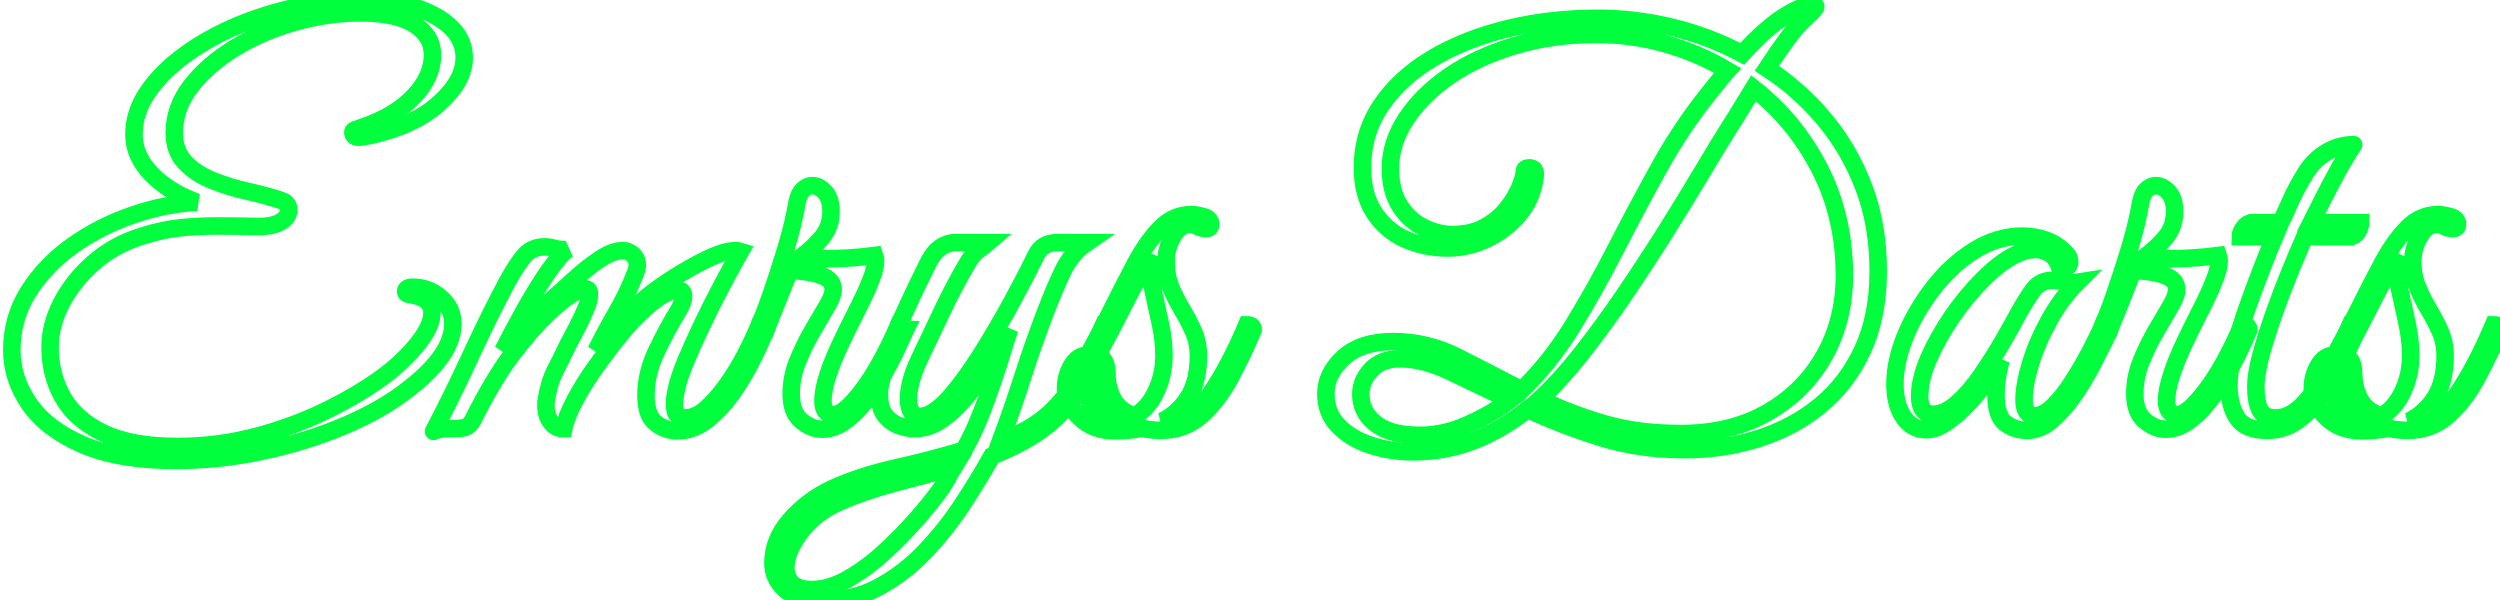
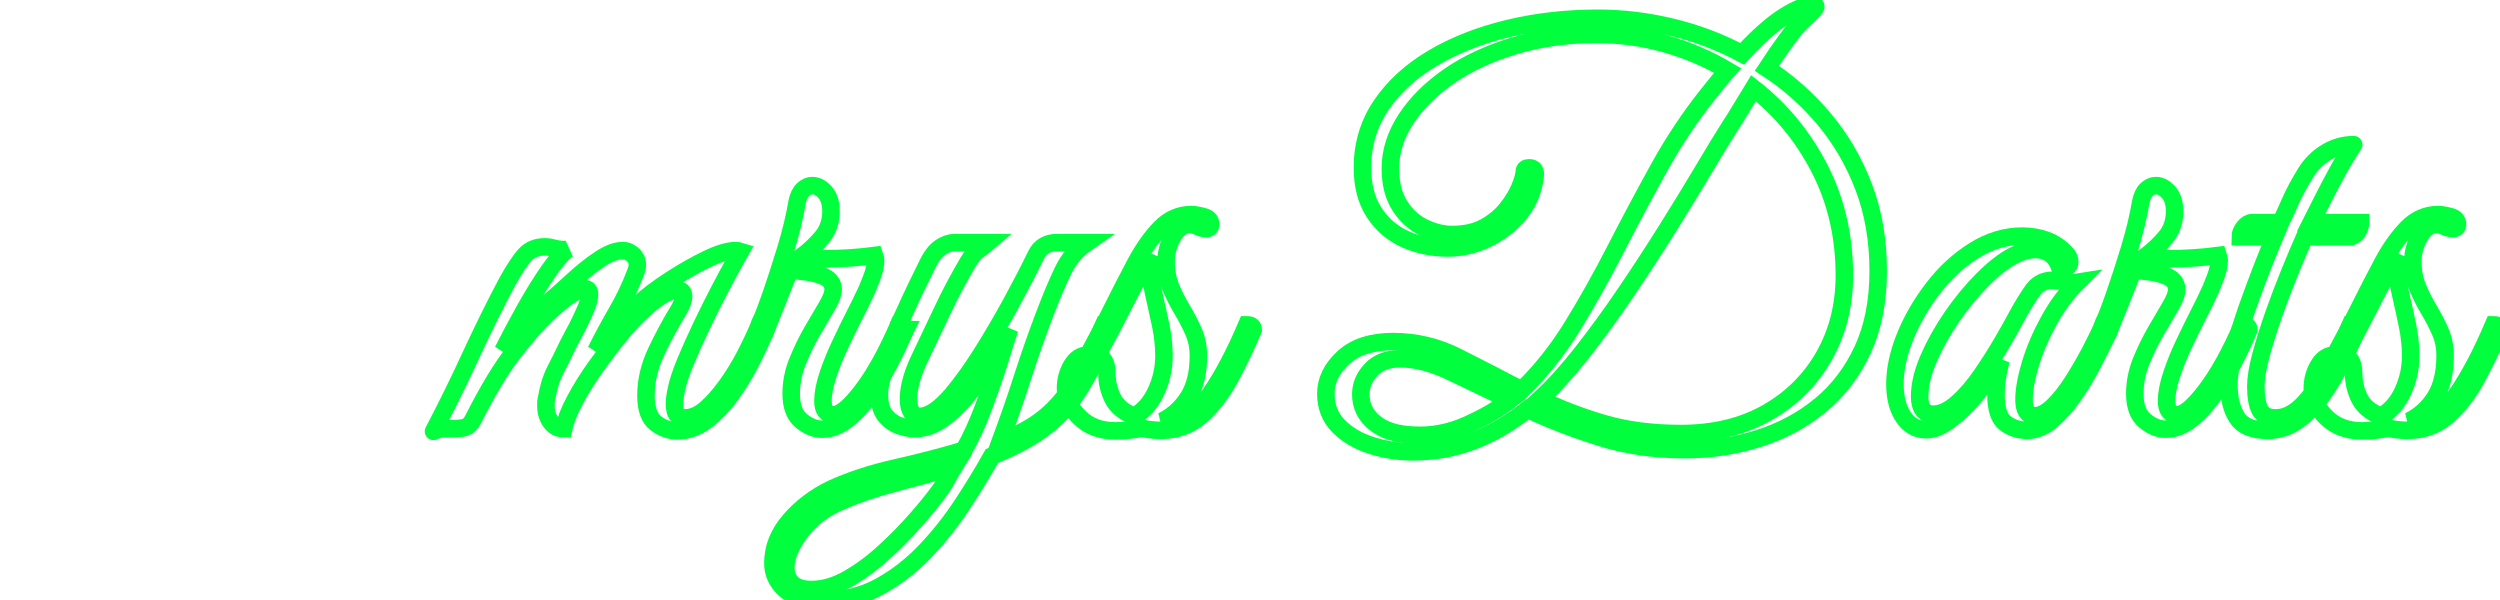
<svg xmlns="http://www.w3.org/2000/svg" baseProfile="tiny" height="100%" version="1.2" viewBox="0.000 -56.384 334.656 80.352" width="100%">
  <defs />
-   <path auto-skeleton="false" d="M 23.47,5.25 L 23.47,5.25 Q 15.98,5.25 11.12,3.16 Q 6.26,1.07 3.92,-2.31 Q 1.58,-5.7 1.58,-9.51 L 1.58,-9.51 Q 1.58,-13.83 3.82,-17.36 Q 6.05,-20.89 9.68,-23.48 Q 13.32,-26.07 17.71,-27.58 Q 22.1,-29.1 26.35,-29.31 L 26.35,-29.31 Q 22.61,-30.68 20.27,-33.09 Q 17.93,-35.5 17.93,-38.38 L 17.93,-38.38 Q 17.93,-41.34 19.76,-44.04 Q 21.6,-46.74 24.7,-49.0 Q 27.79,-51.27 31.72,-52.93 Q 35.64,-54.58 39.89,-55.48 Q 44.14,-56.38 48.1,-56.38 L 48.1,-56.38 Q 54.5,-56.38 58.32,-54.22 Q 62.14,-52.06 62.14,-48.68 L 62.14,-48.68 Q 62.14,-45.58 58.79,-42.56 Q 55.44,-39.54 49.54,-38.24 L 49.54,-38.24 Q 48.38,-38.02 48.02,-38.02 L 48.02,-38.02 Q 47.23,-38.02 47.23,-38.67 L 47.23,-38.67 Q 47.23,-38.89 47.48,-39.0 Q 47.74,-39.1 48.6,-39.39 L 48.6,-39.39 Q 52.85,-40.83 55.37,-43.46 Q 57.89,-46.09 57.89,-49.04 L 57.89,-49.04 Q 57.89,-51.56 55.48,-53.11 Q 53.06,-54.66 48.24,-54.66 L 48.24,-54.66 Q 43.92,-54.66 39.53,-53.43 Q 35.14,-52.21 31.46,-49.98 Q 27.79,-47.74 25.56,-44.86 Q 23.33,-41.98 23.33,-38.6 L 23.33,-38.6 Q 23.33,-36.15 24.77,-34.64 Q 26.21,-33.13 28.44,-32.23 Q 30.67,-31.33 33.08,-30.79 Q 35.5,-30.25 37.51,-29.6 L 37.51,-29.6 Q 38.23,-29.38 38.45,-29.02 Q 38.66,-28.66 38.66,-28.3 L 38.66,-28.3 Q 38.66,-27.37 37.62,-26.72 Q 36.58,-26.07 34.7,-26.07 L 34.7,-26.07 Q 33.55,-26.07 32.15,-26.11 Q 30.74,-26.14 29.16,-26.14 L 29.16,-26.14 Q 26.93,-26.14 24.44,-25.93 Q 21.96,-25.71 19.01,-24.78 L 19.01,-24.78 Q 15.26,-23.62 12.49,-21.18 Q 9.72,-18.73 8.21,-15.78 Q 6.7,-12.82 6.7,-9.94 L 6.7,-9.94 Q 6.7,-6.2 8.42,-3.18 Q 10.15,-0.15 13.9,1.61 Q 17.64,3.38 23.76,3.38 L 23.76,3.38 Q 29.38,3.38 34.63,1.94 Q 39.89,0.5 44.35,-1.77 Q 48.82,-4.04 51.98,-6.49 L 51.98,-6.49 Q 54.58,-8.58 56.2,-10.74 Q 57.82,-12.9 57.82,-14.48 L 57.82,-14.48 Q 57.82,-16.5 55.01,-16.93 L 55.01,-16.93 Q 54.29,-17.0 54.29,-17.36 L 54.29,-17.36 Q 54.29,-17.94 55.3,-17.94 L 55.3,-17.94 Q 57.38,-17.94 59.0,-16.53 Q 60.62,-15.13 60.62,-13.04 L 60.62,-13.04 Q 60.62,-8.94 54.79,-4.4 L 54.79,-4.4 Q 51.26,-1.59 46.19,0.57 Q 41.11,2.73 35.24,3.99 Q 29.38,5.25 23.47,5.25" fill="none" id="element-00" skeleton="false" stroke="#00ff3c" stroke-linecap="round" stroke-opacity="1" stroke-width="2.345" visible="true" />
  <path auto-skeleton="false" d="M 58.03,1.36 L 58.03,1.36 Q 60.7,-3.75 63.07,-8.9 Q 65.45,-14.05 67.9,-18.66 L 67.9,-18.66 Q 69.34,-21.25 70.31,-22.29 Q 71.28,-23.34 72.94,-23.34 L 72.94,-23.34 Q 73.51,-23.34 74.16,-23.16 Q 74.81,-22.98 75.46,-22.98 L 75.46,-22.98 Q 75.89,-22.98 76.1,-23.05 L 76.1,-23.05 Q 75.1,-22.47 73.51,-20.2 Q 71.93,-17.94 70.27,-14.98 Q 68.62,-12.03 67.32,-9.44 L 67.32,-9.44 Q 68.69,-11.1 70.16,-12.75 Q 71.64,-14.41 73.44,-15.92 L 73.44,-15.92 Q 75.02,-17.29 76.79,-18.91 Q 78.55,-20.53 80.28,-21.68 Q 82.01,-22.83 83.3,-22.83 L 83.3,-22.83 Q 83.81,-22.83 83.95,-22.76 L 83.95,-22.76 Q 85.32,-22.18 85.32,-20.89 L 85.32,-20.89 Q 85.32,-20.46 84.96,-19.59 L 84.96,-19.59 Q 84.02,-17.14 82.55,-14.59 Q 81.07,-12.03 79.78,-9.44 L 79.78,-9.44 Q 80.86,-10.74 82.48,-12.61 Q 84.1,-14.48 85.75,-15.92 L 85.75,-15.92 Q 87.34,-17.36 89.78,-18.94 Q 92.23,-20.53 94.61,-21.68 Q 96.98,-22.83 98.42,-22.83 L 98.42,-22.83 Q 98.93,-22.83 99.14,-22.76 L 99.14,-22.76 Q 99.14,-22.76 98.35,-21.36 Q 97.56,-19.95 96.37,-17.68 Q 95.18,-15.42 93.96,-12.86 Q 92.74,-10.3 91.76,-7.96 Q 90.79,-5.62 90.5,-4.04 L 90.5,-4.04 Q 90.29,-3.1 90.29,-2.31 L 90.29,-2.31 Q 90.29,-1.16 90.72,-0.8 Q 91.15,-0.44 91.66,-0.44 L 91.66,-0.44 Q 93.1,-0.44 94.5,-1.66 Q 95.9,-2.89 97.27,-4.8 Q 98.64,-6.7 99.76,-8.86 Q 100.87,-11.02 101.66,-12.9 L 101.66,-12.9 Q 102.53,-12.9 102.53,-12.25 L 102.53,-12.25 Q 101.74,-10.3 100.55,-7.96 Q 99.36,-5.62 97.85,-3.54 Q 96.34,-1.45 94.54,-0.08 Q 92.74,1.29 90.65,1.29 L 90.65,1.29 Q 89.14,1.29 87.8,0.28 Q 86.47,-0.73 86.47,-3.46 L 86.47,-3.46 Q 86.47,-6.42 87.88,-9.37 Q 89.28,-12.32 90.79,-14.77 L 90.79,-14.77 Q 91.51,-15.99 91.51,-16.71 L 91.51,-16.71 Q 91.51,-17.58 90.65,-17.58 L 90.65,-17.58 Q 89.93,-17.58 88.67,-16.86 Q 87.41,-16.14 85.54,-14.34 L 85.54,-14.34 Q 84.38,-13.26 82.84,-11.35 Q 81.29,-9.44 79.7,-7.21 Q 78.12,-4.98 76.97,-2.82 Q 75.82,-0.66 75.46,1.0 L 75.46,1.0 Q 74.38,1.0 73.73,0.1 Q 73.08,-0.8 73.08,-2.02 L 73.08,-2.02 Q 73.08,-2.24 73.08,-2.46 Q 73.08,-2.67 73.15,-2.96 L 73.15,-2.96 Q 73.51,-5.19 74.3,-6.74 Q 75.1,-8.29 76.1,-10.38 L 76.1,-10.38 Q 76.61,-11.31 77.26,-12.57 Q 77.9,-13.83 78.41,-15.02 Q 78.91,-16.21 78.91,-17.0 L 78.91,-17.0 Q 78.91,-17.72 78.34,-17.72 L 78.34,-17.72 Q 77.69,-17.72 76.64,-17.07 Q 75.6,-16.42 74.66,-15.6 Q 73.73,-14.77 73.22,-14.34 L 73.22,-14.34 Q 71.42,-12.61 68.87,-9.37 Q 66.31,-6.13 63.29,-0.15 L 63.29,-0.15 Q 62.86,0.64 62.28,0.82 Q 61.7,1.0 60.48,1.0 L 60.48,1.0 Q 59.69,1.0 59.15,1.04 Q 58.61,1.07 58.03,1.36" fill="none" id="element-01" skeleton="false" stroke="#00ff3c" stroke-linecap="round" stroke-opacity="1" stroke-width="2.345" visible="true" />
  <path auto-skeleton="false" d="M 316.15,1.29 L 316.15,1.29 Q 313.2,1.29 311.36,-0.55 Q 309.53,-2.38 309.53,-4.4 L 309.53,-4.4 Q 309.53,-6.06 310.36,-7.46 Q 311.18,-8.86 312.55,-8.86 L 312.55,-8.86 L 312.62,-9.01 Q 314.21,-11.89 315.68,-14.88 Q 317.16,-17.86 318.96,-21.25 L 318.96,-21.25 Q 320.47,-24.06 322.24,-25.86 Q 324.0,-27.66 326.38,-27.66 L 326.38,-27.66 Q 326.95,-27.66 327.96,-27.4 Q 328.97,-27.15 328.97,-26.36 L 328.97,-26.36 Q 328.97,-25.78 328.32,-25.78 L 328.32,-25.78 Q 327.82,-25.78 327.2,-26.07 Q 326.59,-26.36 326.23,-26.36 L 326.23,-26.36 Q 324.86,-26.36 323.93,-24.78 Q 322.99,-23.19 322.99,-21.39 L 322.99,-21.39 Q 322.99,-19.45 323.64,-17.9 Q 324.29,-16.35 325.15,-14.91 Q 326.02,-13.47 326.66,-12.0 Q 327.31,-10.52 327.31,-8.79 L 327.31,-8.79 Q 327.31,-5.34 325.98,-3.21 Q 324.65,-1.09 322.49,-0.01 L 322.49,-0.01 L 322.56,-0.01 Q 326.38,-0.01 328.86,-3.57 Q 331.34,-7.14 333.79,-12.9 L 333.79,-12.9 Q 334.66,-12.9 334.66,-12.25 L 334.66,-12.25 Q 333.29,-9.01 331.63,-5.91 Q 329.98,-2.82 327.74,-0.8 Q 325.51,1.22 322.27,1.22 L 322.27,1.22 Q 320.9,1.22 319.75,0.93 L 319.75,0.93 Q 318.1,1.29 316.15,1.29" fill="none" id="element-010" skeleton="false" stroke="#00ff3c" stroke-linecap="round" stroke-opacity="1" stroke-width="2.345" visible="true" />
  <path auto-skeleton="false" d="M 315.07,-6.34 L 315.07,-6.34 Q 315.07,-4.62 315.86,-3.03 Q 316.66,-1.45 318.74,-0.66 L 318.74,-0.66 Q 320.62,-1.74 321.66,-4.0 Q 322.7,-6.27 322.7,-8.72 L 322.7,-8.72 Q 322.7,-10.74 322.27,-12.82 Q 321.84,-14.91 321.37,-16.93 Q 320.9,-18.94 320.9,-20.53 L 320.9,-20.53 Q 320.9,-21.03 320.94,-21.43 Q 320.98,-21.82 321.05,-22.18 L 321.05,-22.18 Q 319.75,-20.24 318.42,-17.65 Q 317.09,-15.06 315.86,-12.68 Q 314.64,-10.3 313.63,-8.79 L 313.63,-8.79 Q 315.07,-8.58 315.07,-6.34" fill="none" id="element-010" skeleton="false" stroke="#00ff3c" stroke-linecap="round" stroke-opacity="1" stroke-width="2.345" visible="true" />
-   <path auto-skeleton="false" d="M 312.7,-2.74 L 312.7,-2.74 Q 312.7,-1.59 313.49,-0.73 Q 314.28,0.14 315.86,0.14 L 315.86,0.14 Q 316.58,0.14 317.23,-0.01 L 317.23,-0.01 Q 315.72,-0.94 314.82,-2.38 Q 313.92,-3.82 313.92,-5.7 L 313.92,-5.7 Q 313.27,-4.98 312.98,-4.22 Q 312.7,-3.46 312.7,-2.74" fill="none" id="element-010" skeleton="false" stroke="#00ff3c" stroke-linecap="round" stroke-opacity="1" stroke-width="2.345" visible="true" />
  <path auto-skeleton="false" d="M 101.74,-13.11 L 101.74,-13.11 Q 102.31,-14.34 103.25,-17.04 Q 104.18,-19.74 105.19,-23.05 Q 106.2,-26.36 106.7,-29.31 L 106.7,-29.31 Q 106.92,-30.46 107.5,-31.0 Q 108.07,-31.54 108.72,-31.54 L 108.72,-31.54 Q 109.66,-31.54 110.45,-30.64 Q 111.24,-29.74 111.24,-28.09 L 111.24,-28.09 Q 111.24,-26.07 110.05,-24.63 Q 108.86,-23.19 107.14,-21.9 L 107.14,-21.9 Q 107.86,-21.82 108.65,-21.79 Q 109.44,-21.75 110.38,-21.75 L 110.38,-21.75 Q 113.76,-21.75 117.07,-22.18 L 117.07,-22.18 Q 117.22,-21.75 117.22,-21.54 L 117.22,-21.54 Q 117.22,-20.6 116.68,-19.16 Q 116.14,-17.72 115.56,-16.57 L 115.56,-16.57 Q 115.27,-15.92 114.41,-14.23 Q 113.54,-12.54 112.54,-10.41 Q 111.53,-8.29 110.84,-6.24 Q 110.16,-4.18 110.16,-2.74 L 110.16,-2.74 Q 110.16,-0.87 111.6,-0.87 L 111.6,-0.87 Q 112.97,-0.87 115.42,-4.08 Q 117.86,-7.28 120.31,-12.9 L 120.31,-12.9 Q 121.18,-12.9 121.18,-12.25 L 121.18,-12.25 Q 120.38,-10.3 119.2,-8.0 Q 118.01,-5.7 116.57,-3.64 Q 115.13,-1.59 113.47,-0.26 Q 111.82,1.07 110.02,1.07 L 110.02,1.07 Q 108.65,1.07 107.28,-0.04 Q 105.91,-1.16 105.91,-3.68 L 105.91,-3.68 Q 105.91,-5.91 106.78,-8.04 Q 107.64,-10.16 108.72,-12.03 Q 109.8,-13.9 110.66,-15.34 Q 111.53,-16.78 111.53,-17.65 L 111.53,-17.65 Q 111.53,-18.94 109.91,-19.52 Q 108.29,-20.1 105.7,-20.17 L 105.7,-20.17 Q 104.4,-16.86 103.75,-15.27 Q 103.1,-13.69 102.53,-12.25 L 102.53,-12.25 Q 101.38,-12.25 101.74,-13.11" fill="none" id="element-02" skeleton="false" stroke="#00ff3c" stroke-linecap="round" stroke-opacity="1" stroke-width="2.345" visible="true" />
  <path auto-skeleton="false" d="M 110.38,23.97 L 110.38,23.97 Q 106.63,23.97 105.05,22.49 Q 103.46,21.02 103.46,19.0 L 103.46,19.0 Q 103.46,15.9 105.73,13.28 Q 108.0,10.65 111.31,9.06 L 111.31,9.06 Q 115.06,7.34 119.84,6.26 Q 124.63,5.18 129.02,3.88 L 129.02,3.88 Q 130.39,1.5 131.54,-1.56 Q 132.7,-4.62 133.63,-7.53 Q 134.57,-10.45 135.14,-12.32 L 135.14,-12.32 Q 134.28,-10.74 132.95,-8.47 Q 131.62,-6.2 129.96,-4.04 Q 128.3,-1.88 126.4,-0.44 Q 124.49,1.0 122.4,1.0 L 122.4,1.0 Q 121.61,1.0 120.49,0.64 Q 119.38,0.28 118.55,-0.69 Q 117.72,-1.66 117.72,-3.61 L 117.72,-3.61 Q 117.72,-5.48 118.87,-7.75 Q 120.02,-10.02 121.18,-12.25 L 121.18,-12.25 Q 120.82,-12.25 120.56,-12.32 Q 120.31,-12.39 120.31,-12.9 L 120.31,-12.9 Q 120.53,-13.33 121.18,-14.77 Q 121.82,-16.21 122.65,-17.94 Q 123.48,-19.66 124.13,-20.96 L 124.13,-20.96 Q 124.92,-22.62 125.89,-23.26 Q 126.86,-23.91 127.8,-23.91 L 127.8,-23.91 L 132.26,-23.91 Q 131.76,-23.48 131.0,-22.94 Q 130.25,-22.4 129.6,-21.32 L 129.6,-21.32 Q 127.66,-18.01 126.22,-14.95 Q 124.78,-11.89 123.12,-8.43 L 123.12,-8.43 Q 122.33,-6.78 121.97,-5.41 Q 121.61,-4.04 121.61,-3.03 L 121.61,-3.03 Q 121.61,-0.66 123.19,-0.66 L 123.19,-0.66 Q 124.92,-0.66 127.37,-3.46 L 127.37,-3.46 Q 129.38,-5.84 131.44,-9.12 Q 133.49,-12.39 135.4,-15.88 Q 137.3,-19.38 138.74,-22.33 L 138.74,-22.33 Q 139.54,-23.91 141.55,-23.91 L 141.55,-23.91 L 145.51,-23.91 Q 143.42,-22.47 142.31,-20.17 Q 141.19,-17.86 139.82,-14.26 L 139.82,-14.26 Q 138.31,-10.3 136.94,-6.06 Q 135.58,-1.81 133.92,2.66 L 133.92,2.66 Q 137.45,1.43 139.82,-0.51 Q 142.2,-2.46 144.04,-5.52 Q 145.87,-8.58 147.74,-12.9 L 147.74,-12.9 Q 148.61,-12.9 148.61,-12.25 L 148.61,-12.25 Q 147.02,-8.94 145.73,-6.42 Q 144.43,-3.9 142.85,-1.99 Q 141.26,-0.08 138.89,1.54 Q 136.51,3.16 132.77,4.67 L 132.77,4.67 Q 131.04,7.77 128.84,11.12 Q 126.65,14.46 123.88,17.38 Q 121.1,20.3 117.76,22.13 Q 114.41,23.97 110.38,23.97" fill="none" id="element-03" skeleton="false" stroke="#00ff3c" stroke-linecap="round" stroke-opacity="1" stroke-width="2.345" visible="true" />
  <path auto-skeleton="false" d="M 108.65,22.53 L 108.65,22.53 Q 111.02,22.53 113.54,21.09 Q 116.06,19.65 118.44,17.45 Q 120.82,15.26 122.8,12.99 Q 124.78,10.72 126.0,8.99 L 126.0,8.99 Q 126.36,8.49 126.79,7.7 Q 127.22,6.9 127.66,6.18 L 127.66,6.18 Q 124.13,7.12 119.92,8.24 Q 115.7,9.35 112.61,10.72 L 112.61,10.72 Q 109.15,12.16 107.17,14.82 Q 105.19,17.49 105.19,19.58 L 105.19,19.58 Q 105.19,20.87 106.02,21.7 Q 106.85,22.53 108.65,22.53" fill="none" id="element-03" skeleton="false" stroke="#00ff3c" stroke-linecap="round" stroke-opacity="1" stroke-width="2.345" visible="true" />
  <path auto-skeleton="false" d="M 149.26,1.29 L 149.26,1.29 Q 146.3,1.29 144.47,-0.55 Q 142.63,-2.38 142.63,-4.4 L 142.63,-4.4 Q 142.63,-6.06 143.46,-7.46 Q 144.29,-8.86 145.66,-8.86 L 145.66,-8.86 L 145.73,-9.01 Q 147.31,-11.89 148.79,-14.88 Q 150.26,-17.86 152.06,-21.25 L 152.06,-21.25 Q 153.58,-24.06 155.34,-25.86 Q 157.1,-27.66 159.48,-27.66 L 159.48,-27.66 Q 160.06,-27.66 161.06,-27.4 Q 162.07,-27.15 162.07,-26.36 L 162.07,-26.36 Q 162.07,-25.78 161.42,-25.78 L 161.42,-25.78 Q 160.92,-25.78 160.31,-26.07 Q 159.7,-26.36 159.34,-26.36 L 159.34,-26.36 Q 157.97,-26.36 157.03,-24.78 Q 156.1,-23.19 156.1,-21.39 L 156.1,-21.39 Q 156.1,-19.45 156.74,-17.9 Q 157.39,-16.35 158.26,-14.91 Q 159.12,-13.47 159.77,-12.0 Q 160.42,-10.52 160.42,-8.79 L 160.42,-8.79 Q 160.42,-5.34 159.08,-3.21 Q 157.75,-1.09 155.59,-0.01 L 155.59,-0.01 L 155.66,-0.01 Q 159.48,-0.01 161.96,-3.57 Q 164.45,-7.14 166.9,-12.9 L 166.9,-12.9 Q 167.76,-12.9 167.76,-12.25 L 167.76,-12.25 Q 166.39,-9.01 164.74,-5.91 Q 163.08,-2.82 160.85,-0.8 Q 158.62,1.22 155.38,1.22 L 155.38,1.22 Q 154.01,1.22 152.86,0.93 L 152.86,0.93 Q 151.2,1.29 149.26,1.29" fill="none" id="element-04" skeleton="false" stroke="#00ff3c" stroke-linecap="round" stroke-opacity="1" stroke-width="2.345" visible="true" />
  <path auto-skeleton="false" d="M 148.18,-6.34 L 148.18,-6.34 Q 148.18,-4.62 148.97,-3.03 Q 149.76,-1.45 151.85,-0.66 L 151.85,-0.66 Q 153.72,-1.74 154.76,-4.0 Q 155.81,-6.27 155.81,-8.72 L 155.81,-8.72 Q 155.81,-10.74 155.38,-12.82 Q 154.94,-14.91 154.48,-16.93 Q 154.01,-18.94 154.01,-20.53 L 154.01,-20.53 Q 154.01,-21.03 154.04,-21.43 Q 154.08,-21.82 154.15,-22.18 L 154.15,-22.18 Q 152.86,-20.24 151.52,-17.65 Q 150.19,-15.06 148.97,-12.68 Q 147.74,-10.3 146.74,-8.79 L 146.74,-8.79 Q 148.18,-8.58 148.18,-6.34" fill="none" id="element-04" skeleton="false" stroke="#00ff3c" stroke-linecap="round" stroke-opacity="1" stroke-width="2.345" visible="true" />
-   <path auto-skeleton="false" d="M 145.8,-2.74 L 145.8,-2.74 Q 145.8,-1.59 146.59,-0.73 Q 147.38,0.14 148.97,0.14 L 148.97,0.14 Q 149.69,0.14 150.34,-0.01 L 150.34,-0.01 Q 148.82,-0.94 147.92,-2.38 Q 147.02,-3.82 147.02,-5.7 L 147.02,-5.7 Q 146.38,-4.98 146.09,-4.22 Q 145.8,-3.46 145.8,-2.74" fill="none" id="element-04" skeleton="false" stroke="#00ff3c" stroke-linecap="round" stroke-opacity="1" stroke-width="2.345" visible="true" />
  <path auto-skeleton="false" d="M 189.14,4.1 L 189.14,4.1 Q 186.19,4.1 183.53,3.23 Q 180.86,2.37 179.17,0.64 Q 177.48,-1.09 177.48,-3.68 L 177.48,-3.68 Q 177.48,-6.34 179.82,-8.5 Q 182.16,-10.66 186.48,-10.66 L 186.48,-10.66 Q 191.02,-10.66 195.08,-8.61 Q 199.15,-6.56 203.69,-4.18 L 203.69,-4.18 Q 207.5,-7.86 210.49,-12.72 Q 213.48,-17.58 216.25,-22.98 Q 219.02,-28.38 221.98,-33.74 Q 224.93,-39.1 228.6,-43.71 L 228.6,-43.71 Q 229.25,-44.5 229.9,-45.33 Q 230.54,-46.16 231.26,-46.95 L 231.26,-46.95 Q 227.38,-49.26 222.91,-50.52 Q 218.45,-51.78 213.7,-51.78 L 213.7,-51.78 Q 207.79,-51.78 202.75,-50.26 Q 197.71,-48.75 194.0,-46.2 Q 190.3,-43.64 188.21,-40.44 Q 186.12,-37.23 186.12,-33.85 L 186.12,-33.85 Q 186.12,-30.82 187.38,-28.84 Q 188.64,-26.86 190.58,-25.93 Q 192.53,-24.99 194.4,-24.99 L 194.4,-24.99 Q 196.92,-24.99 198.72,-25.96 Q 200.52,-26.94 201.67,-28.38 Q 202.82,-29.82 203.4,-31.18 Q 203.98,-32.55 204.05,-33.42 L 204.05,-33.42 Q 204.05,-33.92 204.7,-33.92 L 204.7,-33.92 Q 205.7,-33.92 205.49,-32.7 L 205.49,-32.7 Q 205.13,-29.82 203.33,-27.69 Q 201.53,-25.57 199.01,-24.38 Q 196.49,-23.19 193.82,-23.19 L 193.82,-23.19 Q 190.66,-23.19 188.06,-24.38 Q 185.47,-25.57 183.92,-27.98 Q 182.38,-30.39 182.38,-33.92 L 182.38,-33.92 Q 182.38,-38.6 184.9,-42.31 Q 187.42,-46.02 191.81,-48.61 Q 196.2,-51.2 201.89,-52.57 Q 207.58,-53.94 213.91,-53.94 L 213.91,-53.94 Q 218.81,-53.94 223.78,-52.75 Q 228.74,-51.56 233.21,-49.18 L 233.21,-49.18 Q 235.08,-51.27 237.06,-52.89 Q 239.04,-54.51 241.13,-55.38 L 241.13,-55.38 Q 242.06,-55.74 242.64,-55.74 L 242.64,-55.74 Q 243.07,-55.74 243.07,-55.52 L 243.07,-55.52 Q 243.07,-55.16 241.42,-53.72 L 241.42,-53.72 Q 240.48,-52.86 239.18,-51.09 Q 237.89,-49.33 236.52,-47.24 L 236.52,-47.24 Q 240.84,-44.43 244.19,-40.44 Q 247.54,-36.44 249.48,-31.36 Q 251.42,-26.29 251.42,-20.1 L 251.42,-20.1 Q 251.42,-14.05 249.34,-9.55 Q 247.25,-5.05 243.65,-2.1 Q 240.05,0.86 235.37,2.33 Q 230.69,3.81 225.5,3.81 L 225.5,3.81 Q 219.38,3.81 214.16,2.15 Q 208.94,0.5 204.48,-1.59 L 204.48,-1.59 Q 200.95,1.22 197.17,2.66 Q 193.39,4.1 189.14,4.1" fill="none" id="element-06" skeleton="false" stroke="#00ff3c" stroke-linecap="round" stroke-opacity="1" stroke-width="2.345" visible="true" />
  <path auto-skeleton="false" d="M 231.62,-39.54 L 231.62,-39.54 Q 230.11,-37.16 227.95,-33.52 Q 225.79,-29.89 223.13,-25.64 Q 220.46,-21.39 217.58,-17.14 Q 214.7,-12.9 211.79,-9.19 Q 208.87,-5.48 206.14,-2.96 L 206.14,-2.96 Q 209.95,-1.09 214.56,0.28 Q 219.17,1.65 225.0,1.65 L 225.0,1.65 Q 231.62,1.65 236.52,-1.12 Q 241.42,-3.9 244.15,-8.68 Q 246.89,-13.47 246.89,-19.52 L 246.89,-19.52 Q 246.89,-27.37 243.58,-33.81 Q 240.26,-40.26 234.72,-44.58 L 234.72,-44.58 Q 233.78,-43.06 232.99,-41.73 Q 232.2,-40.4 231.62,-39.54" fill="none" id="element-06" skeleton="false" stroke="#00ff3c" stroke-linecap="round" stroke-opacity="1" stroke-width="2.345" visible="true" />
  <path auto-skeleton="false" d="M 189.14,1.86 L 189.14,1.86 Q 192.82,2.08 196.31,0.53 Q 199.8,-1.02 202.1,-2.82 L 202.1,-2.82 Q 197.78,-4.9 194.15,-6.63 Q 190.51,-8.36 187.42,-8.36 L 187.42,-8.36 Q 184.9,-8.36 183.53,-6.88 Q 182.16,-5.41 182.16,-3.61 L 182.16,-3.61 Q 182.16,-1.3 184.0,0.21 Q 185.83,1.72 189.14,1.86" fill="none" id="element-06" skeleton="false" stroke="#00ff3c" stroke-linecap="round" stroke-opacity="1" stroke-width="2.345" visible="true" />
  <path auto-skeleton="false" d="M 271.37,1.22 L 271.37,1.22 Q 269.71,1.22 268.45,0.28 Q 267.19,-0.66 267.19,-3.54 L 267.19,-3.54 Q 267.19,-4.76 267.37,-5.84 Q 267.55,-6.92 267.84,-8.14 L 267.84,-8.14 Q 267.19,-7.06 266.04,-5.48 Q 264.89,-3.9 263.48,-2.38 Q 262.08,-0.87 260.6,0.14 Q 259.13,1.14 257.83,1.14 L 257.83,1.14 Q 255.96,1.14 254.81,-0.55 Q 253.66,-2.24 253.66,-4.98 L 253.66,-4.98 Q 253.66,-7.93 255.02,-11.31 Q 256.39,-14.7 258.77,-17.79 Q 261.14,-20.89 264.24,-22.83 Q 267.34,-24.78 270.72,-24.78 L 270.72,-24.78 Q 272.38,-24.78 273.89,-24.24 Q 275.4,-23.7 276.55,-22.47 L 276.55,-22.47 Q 277.06,-21.97 277.06,-21.32 L 277.06,-21.32 Q 277.06,-20.89 276.7,-20.6 Q 276.34,-20.31 275.76,-20.46 L 275.76,-20.46 Q 274.97,-22.98 272.38,-22.98 L 272.38,-22.98 Q 271.15,-22.98 269.57,-22.18 L 269.57,-22.18 Q 267.62,-21.18 265.43,-18.98 Q 263.23,-16.78 261.32,-14.01 Q 259.42,-11.24 258.19,-8.43 Q 256.97,-5.62 256.97,-3.32 L 256.97,-3.32 Q 256.97,-0.94 258.77,-0.94 L 258.77,-0.94 Q 260.35,-0.94 262.04,-2.46 Q 263.74,-3.97 265.28,-6.24 Q 266.83,-8.5 268.13,-10.74 Q 269.42,-12.97 270.14,-14.34 L 270.14,-14.34 Q 271.22,-16.28 272.16,-17.58 Q 273.1,-18.87 274.82,-18.87 L 274.82,-18.87 Q 275.62,-18.87 276.41,-18.66 Q 277.2,-18.44 278.06,-18.58 L 278.06,-18.58 Q 275.9,-16.42 274.28,-13.47 Q 272.66,-10.52 271.8,-7.68 Q 270.94,-4.83 270.94,-2.89 L 270.94,-2.89 Q 270.94,-0.73 272.38,-0.73 L 272.38,-0.73 Q 273.53,-0.73 274.86,-2.02 Q 276.19,-3.32 277.45,-5.3 Q 278.71,-7.28 279.79,-9.33 Q 280.87,-11.38 281.52,-12.9 L 281.52,-12.9 Q 281.88,-12.9 282.13,-12.82 Q 282.38,-12.75 282.38,-12.25 L 282.38,-12.25 Q 282.31,-11.96 282.13,-11.64 Q 281.95,-11.31 281.59,-10.52 L 281.59,-10.52 Q 281.02,-9.37 280.01,-7.42 Q 279.0,-5.48 277.63,-3.5 Q 276.26,-1.52 274.68,-0.15 Q 273.1,1.22 271.37,1.22" fill="none" id="element-07" skeleton="false" stroke="#00ff3c" stroke-linecap="round" stroke-opacity="1" stroke-width="2.345" visible="true" />
  <path auto-skeleton="false" d="M 281.59,-13.11 L 281.59,-13.11 Q 282.17,-14.34 283.1,-17.04 Q 284.04,-19.74 285.05,-23.05 Q 286.06,-26.36 286.56,-29.31 L 286.56,-29.31 Q 286.78,-30.46 287.35,-31.0 Q 287.93,-31.54 288.58,-31.54 L 288.58,-31.54 Q 289.51,-31.54 290.3,-30.64 Q 291.1,-29.74 291.1,-28.09 L 291.1,-28.09 Q 291.1,-26.07 289.91,-24.63 Q 288.72,-23.19 286.99,-21.9 L 286.99,-21.9 Q 287.71,-21.82 288.5,-21.79 Q 289.3,-21.75 290.23,-21.75 L 290.23,-21.75 Q 293.62,-21.75 296.93,-22.18 L 296.93,-22.18 Q 297.07,-21.75 297.07,-21.54 L 297.07,-21.54 Q 297.07,-20.6 296.53,-19.16 Q 295.99,-17.72 295.42,-16.57 L 295.42,-16.57 Q 295.13,-15.92 294.26,-14.23 Q 293.4,-12.54 292.39,-10.41 Q 291.38,-8.29 290.7,-6.24 Q 290.02,-4.18 290.02,-2.74 L 290.02,-2.74 Q 290.02,-0.87 291.46,-0.87 L 291.46,-0.87 Q 292.82,-0.87 295.27,-4.08 Q 297.72,-7.28 300.17,-12.9 L 300.17,-12.9 Q 301.03,-12.9 301.03,-12.25 L 301.03,-12.25 Q 300.24,-10.3 299.05,-8.0 Q 297.86,-5.7 296.42,-3.64 Q 294.98,-1.59 293.33,-0.26 Q 291.67,1.07 289.87,1.07 L 289.87,1.07 Q 288.5,1.07 287.14,-0.04 Q 285.77,-1.16 285.77,-3.68 L 285.77,-3.68 Q 285.77,-5.91 286.63,-8.04 Q 287.5,-10.16 288.58,-12.03 Q 289.66,-13.9 290.52,-15.34 Q 291.38,-16.78 291.38,-17.65 L 291.38,-17.65 Q 291.38,-18.94 289.76,-19.52 Q 288.14,-20.1 285.55,-20.17 L 285.55,-20.17 Q 284.26,-16.86 283.61,-15.27 Q 282.96,-13.69 282.38,-12.25 L 282.38,-12.25 Q 281.23,-12.25 281.59,-13.11" fill="none" id="element-08" skeleton="false" stroke="#00ff3c" stroke-linecap="round" stroke-opacity="1" stroke-width="2.345" visible="true" />
  <path auto-skeleton="false" d="M 315.07,-37.02 L 315.07,-37.02 Q 314.14,-35.65 312.98,-33.56 Q 311.83,-31.47 310.86,-29.53 Q 309.89,-27.58 309.38,-26.58 L 309.38,-26.58 L 316.01,-26.58 Q 316.01,-26.29 315.76,-25.64 Q 315.5,-24.99 314.78,-24.7 L 314.78,-24.7 L 308.52,-24.7 Q 307.66,-22.76 306.54,-20.02 Q 305.42,-17.29 304.38,-14.34 Q 303.34,-11.38 302.65,-8.83 Q 301.97,-6.27 301.97,-4.69 L 301.97,-4.69 Q 301.97,-2.53 302.54,-1.48 Q 303.12,-0.44 304.63,-0.44 L 304.63,-0.44 Q 306.58,-0.44 308.38,-2.35 Q 310.18,-4.26 311.8,-7.14 Q 313.42,-10.02 314.64,-12.9 L 314.64,-12.9 Q 315.5,-12.9 315.5,-12.25 L 315.5,-12.25 Q 314.71,-10.3 313.56,-8.0 Q 312.41,-5.7 310.93,-3.57 Q 309.46,-1.45 307.62,-0.12 Q 305.78,1.22 303.55,1.22 L 303.55,1.22 Q 300.53,1.22 299.45,-0.48 Q 298.37,-2.17 298.37,-4.83 L 298.37,-4.83 Q 298.37,-6.78 299.09,-9.55 Q 299.81,-12.32 300.85,-15.27 Q 301.9,-18.22 302.9,-20.78 Q 303.91,-23.34 304.49,-24.7 L 304.49,-24.7 L 299.88,-24.7 Q 299.88,-25.28 300.38,-25.93 Q 300.89,-26.58 301.46,-26.58 L 301.46,-26.58 L 305.28,-26.58 Q 305.86,-27.73 306.61,-29.46 Q 307.37,-31.18 308.66,-33.27 L 308.66,-33.27 Q 309.74,-35.0 311.44,-36.01 Q 313.13,-37.02 315.07,-37.02" fill="none" id="element-09" skeleton="false" stroke="#00ff3c" stroke-linecap="round" stroke-opacity="1" stroke-width="2.345" visible="true" />
</svg>